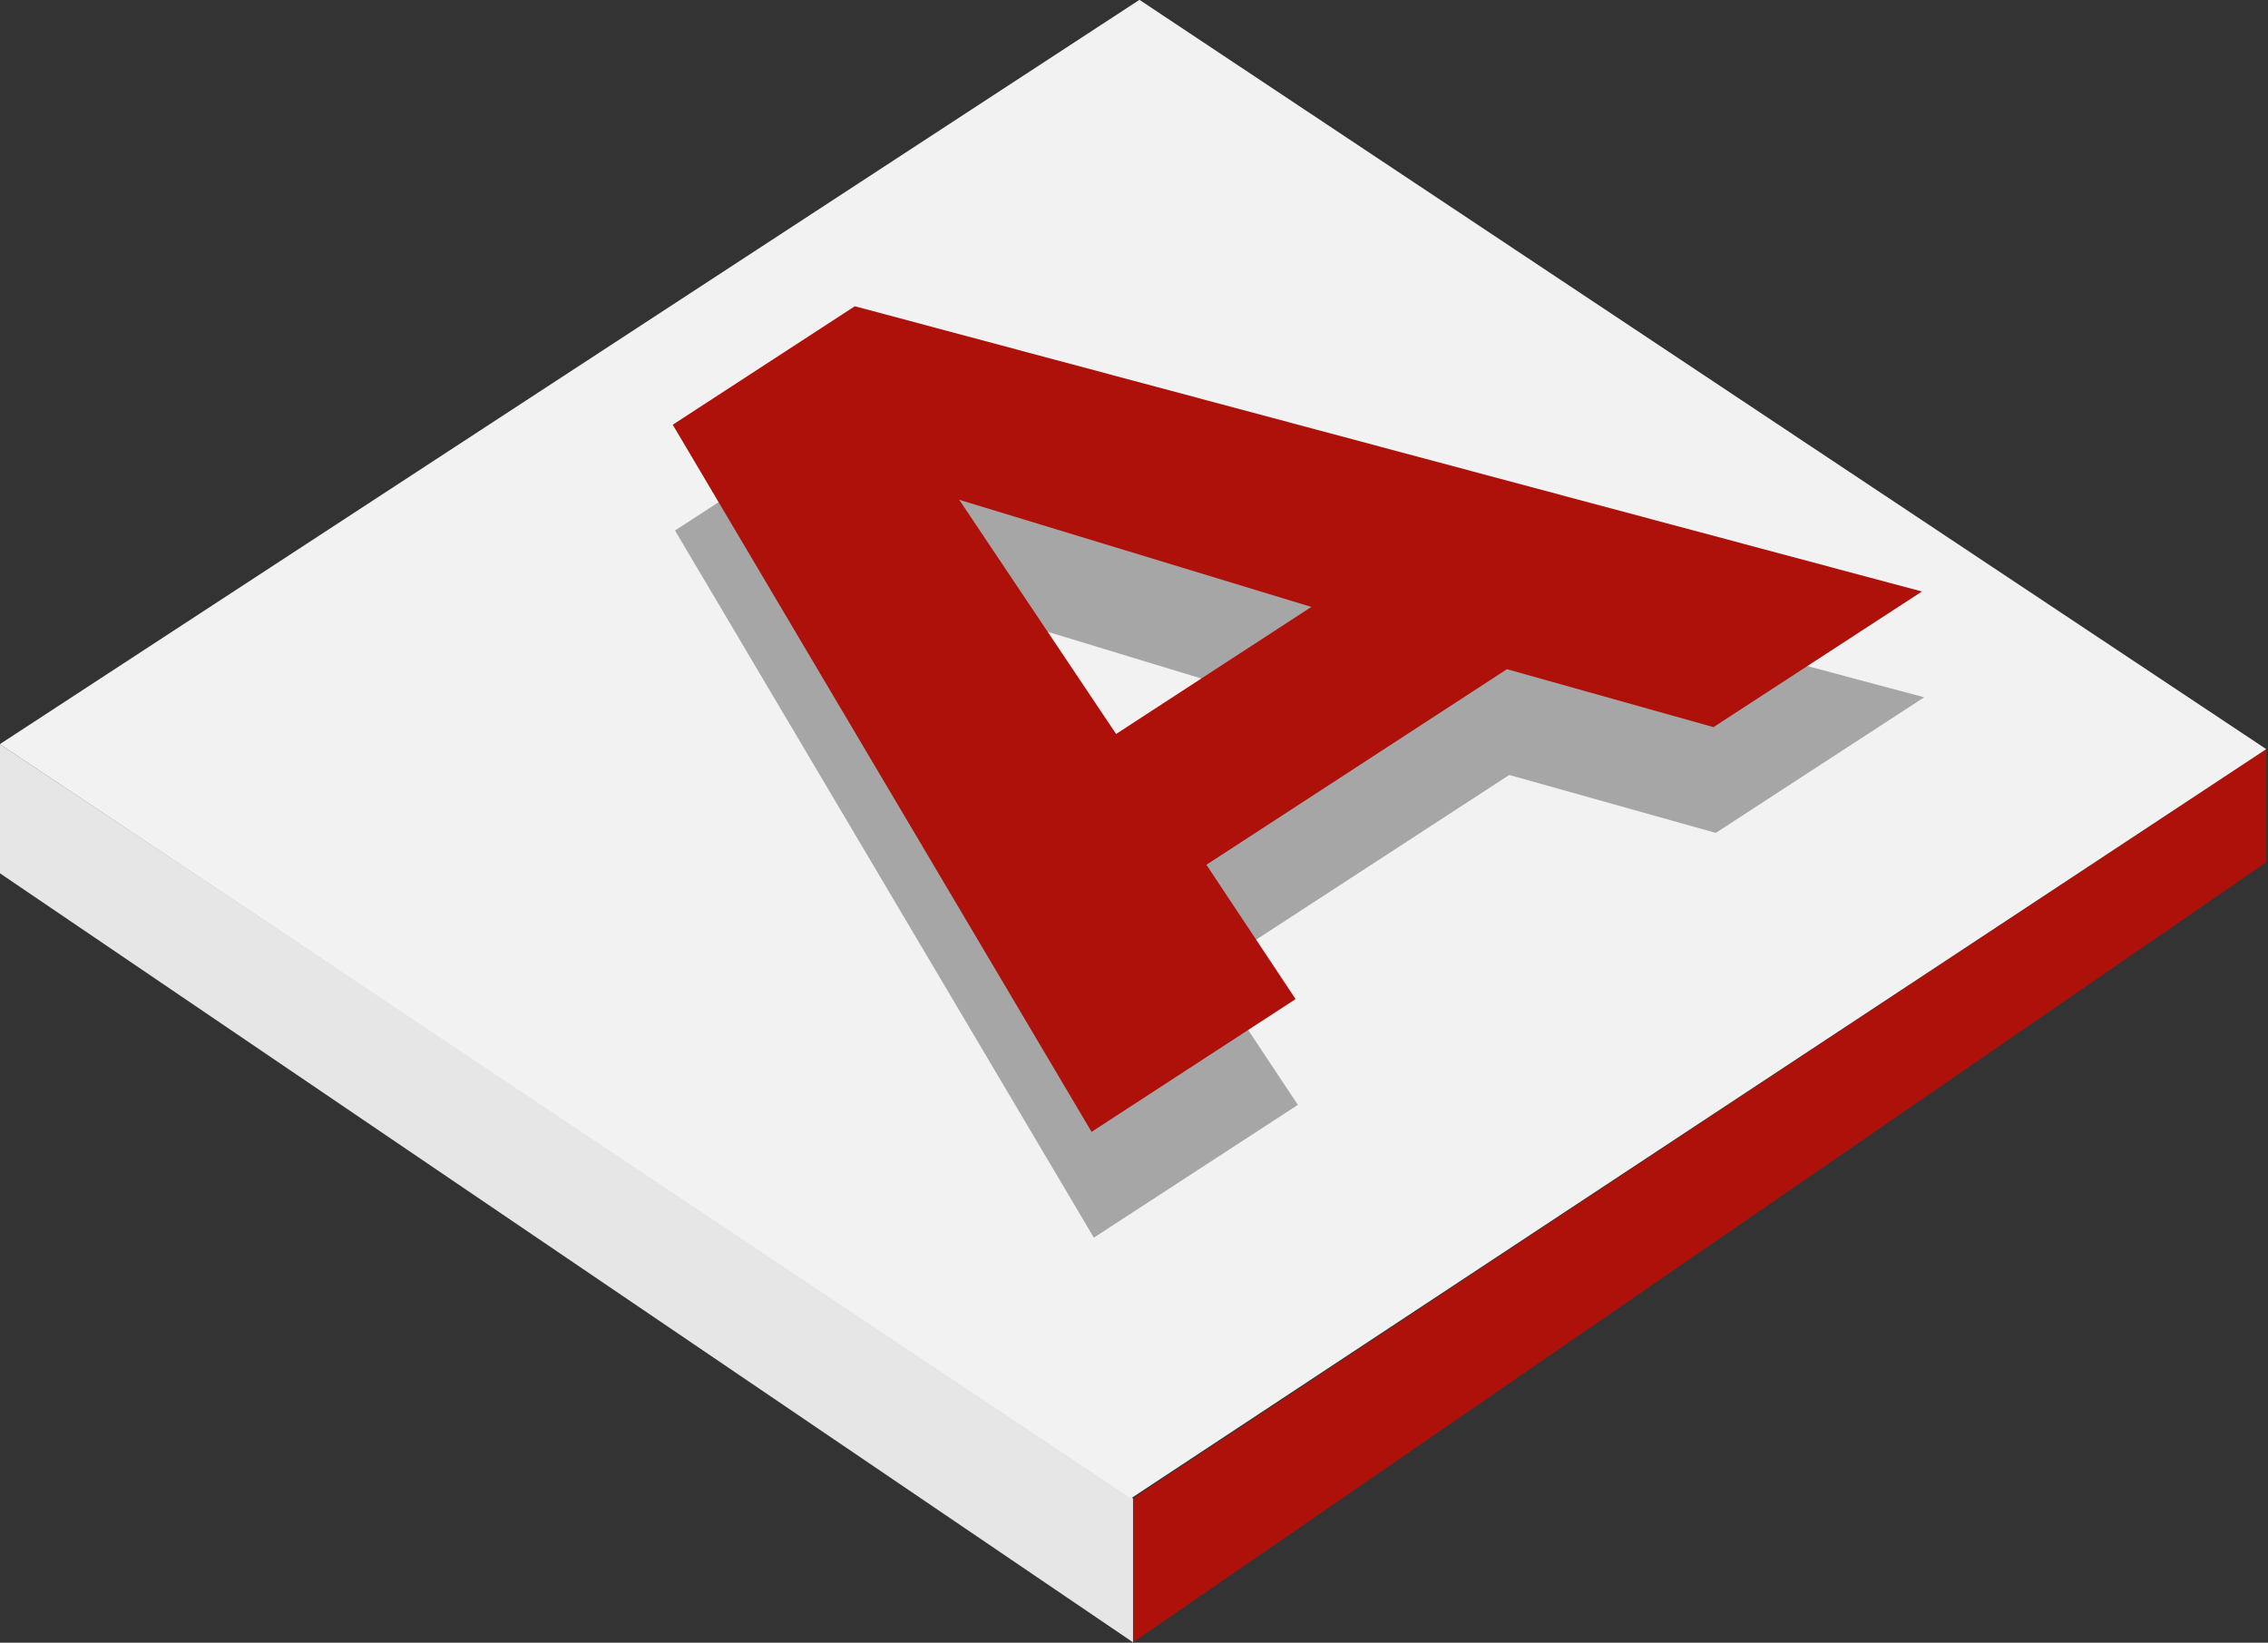
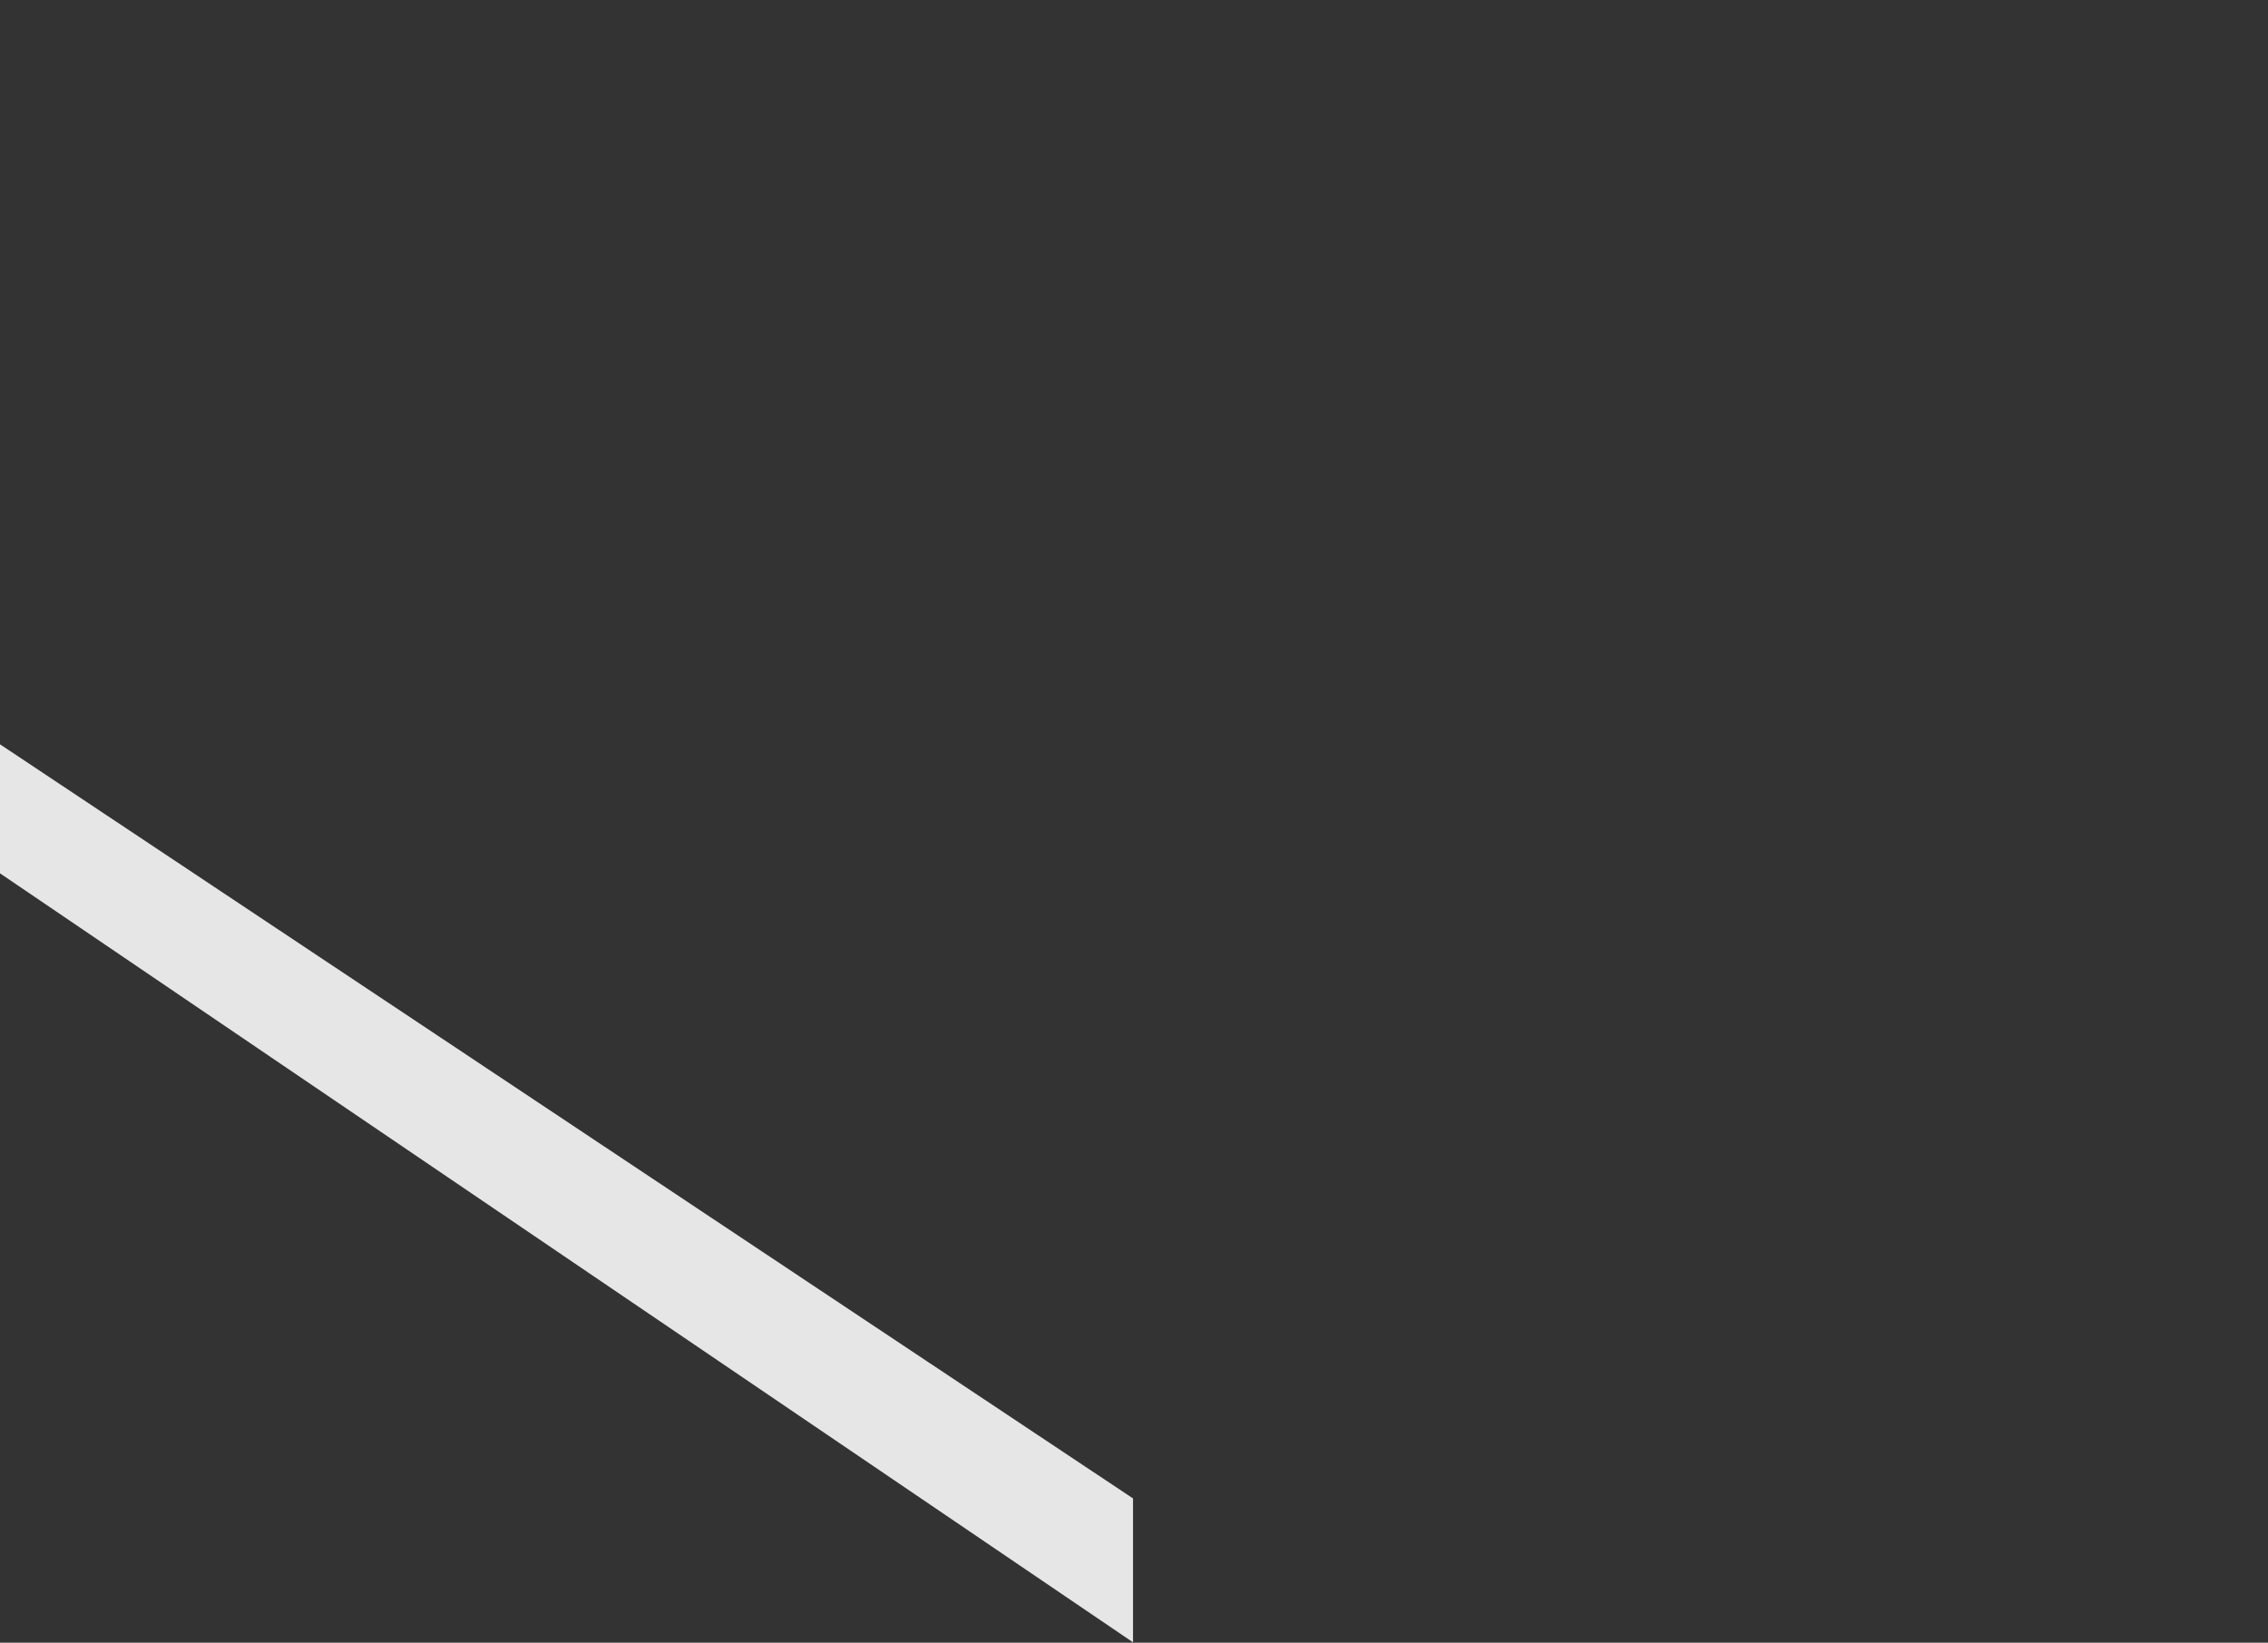
<svg xmlns="http://www.w3.org/2000/svg" xmlns:ns1="http://www.serif.com/" width="100%" height="100%" viewBox="0 0 486 352" version="1.1" xml:space="preserve" style="fill-rule:evenodd;clip-rule:evenodd;stroke-linejoin:round;stroke-miterlimit:2;">
  <rect x="0" y="0" width="486" height="352" fill="#333333" stroke="none" />
  <g transform="matrix(1,0,0,1,-1107.16,-141.042)">
-     <rect id="ArtBoard3" x="1100" y="0" width="500" height="500" style="fill:none;" />
    <g id="ArtBoard31" ns1:id="ArtBoard3">
      <g transform="matrix(4.773,0,0,5.528,-405.286,-1095.25)">
-         <path d="M367.743,281.724L367.743,287.302L418.619,257.066L418.619,252.68L367.743,281.724Z" style="fill:rgb(174,16,10);" />
-       </g>
+         </g>
      <g transform="matrix(4.773,0,0,5.528,-405.286,-1095.25)">
        <path d="M316.867,252.488L316.867,257.489L367.743,287.302L367.743,281.724L316.867,252.488Z" style="fill:rgb(230,230,230);" />
      </g>
      <g transform="matrix(4.773,0,0,5.528,-405.286,-1095.25)">
-         <path d="M367.646,281.724L316.867,252.488L368.032,223.635L418.619,252.68L367.646,281.724Z" style="fill:rgb(242,242,242);" />
-       </g>
+         </g>
      <g transform="matrix(0.607,-0.395,0.582,0.387,1083.92,322.482)">
        <g transform="matrix(387.219,0,0,387.219,115.055,328.331)">
-           <path d="M0.553,-0L0.498,-0.139L0.224,-0.139L0.172,-0L-0.014,-0L0.283,-0.708L0.449,-0.708L0.743,-0L0.553,-0ZM0.363,-0.519L0.273,-0.276L0.451,-0.276L0.363,-0.519Z" style="fill:rgb(166,166,166);fill-rule:nonzero;" />
-         </g>
+           </g>
      </g>
      <g transform="matrix(0.607,-0.395,0.582,0.387,1083.43,299.816)">
        <g transform="matrix(387.219,0,0,387.219,115.055,328.331)">
-           <path d="M0.553,-0L0.498,-0.139L0.224,-0.139L0.172,-0L-0.014,-0L0.283,-0.708L0.449,-0.708L0.743,-0L0.553,-0ZM0.363,-0.519L0.273,-0.276L0.451,-0.276L0.363,-0.519Z" style="fill:rgb(174,16,10);fill-rule:nonzero;" />
-         </g>
+           </g>
      </g>
    </g>
  </g>
</svg>